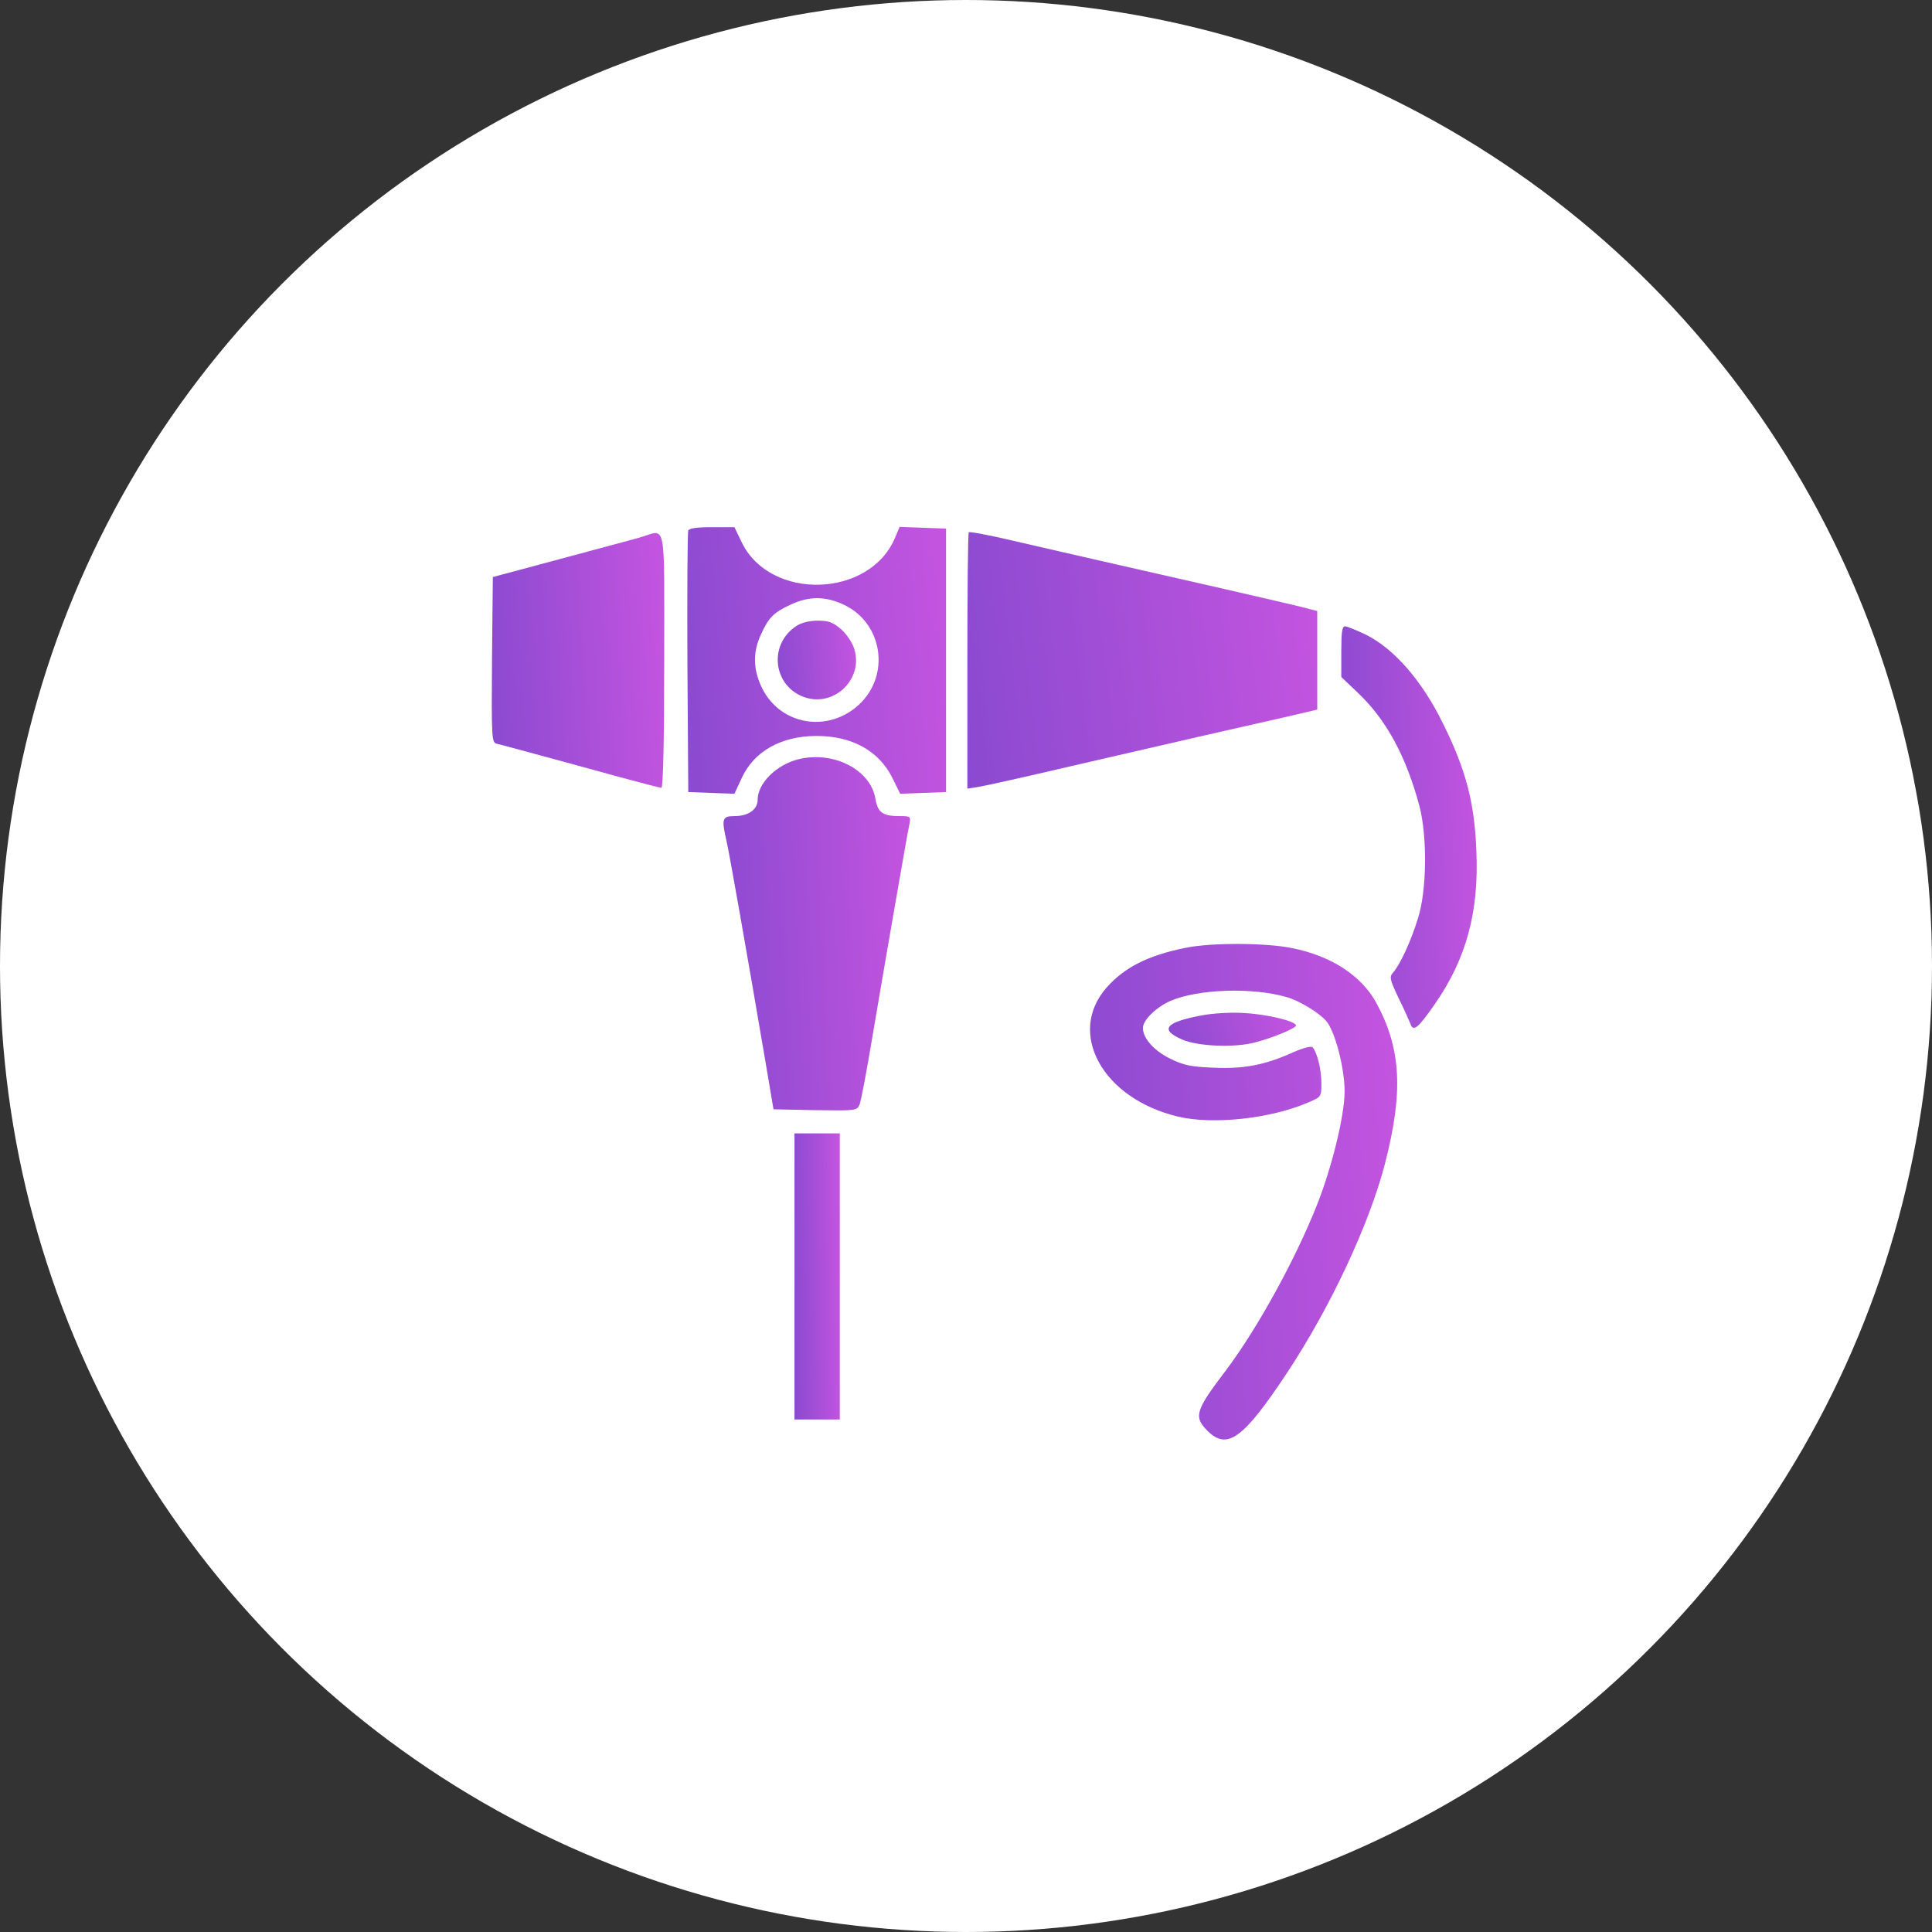
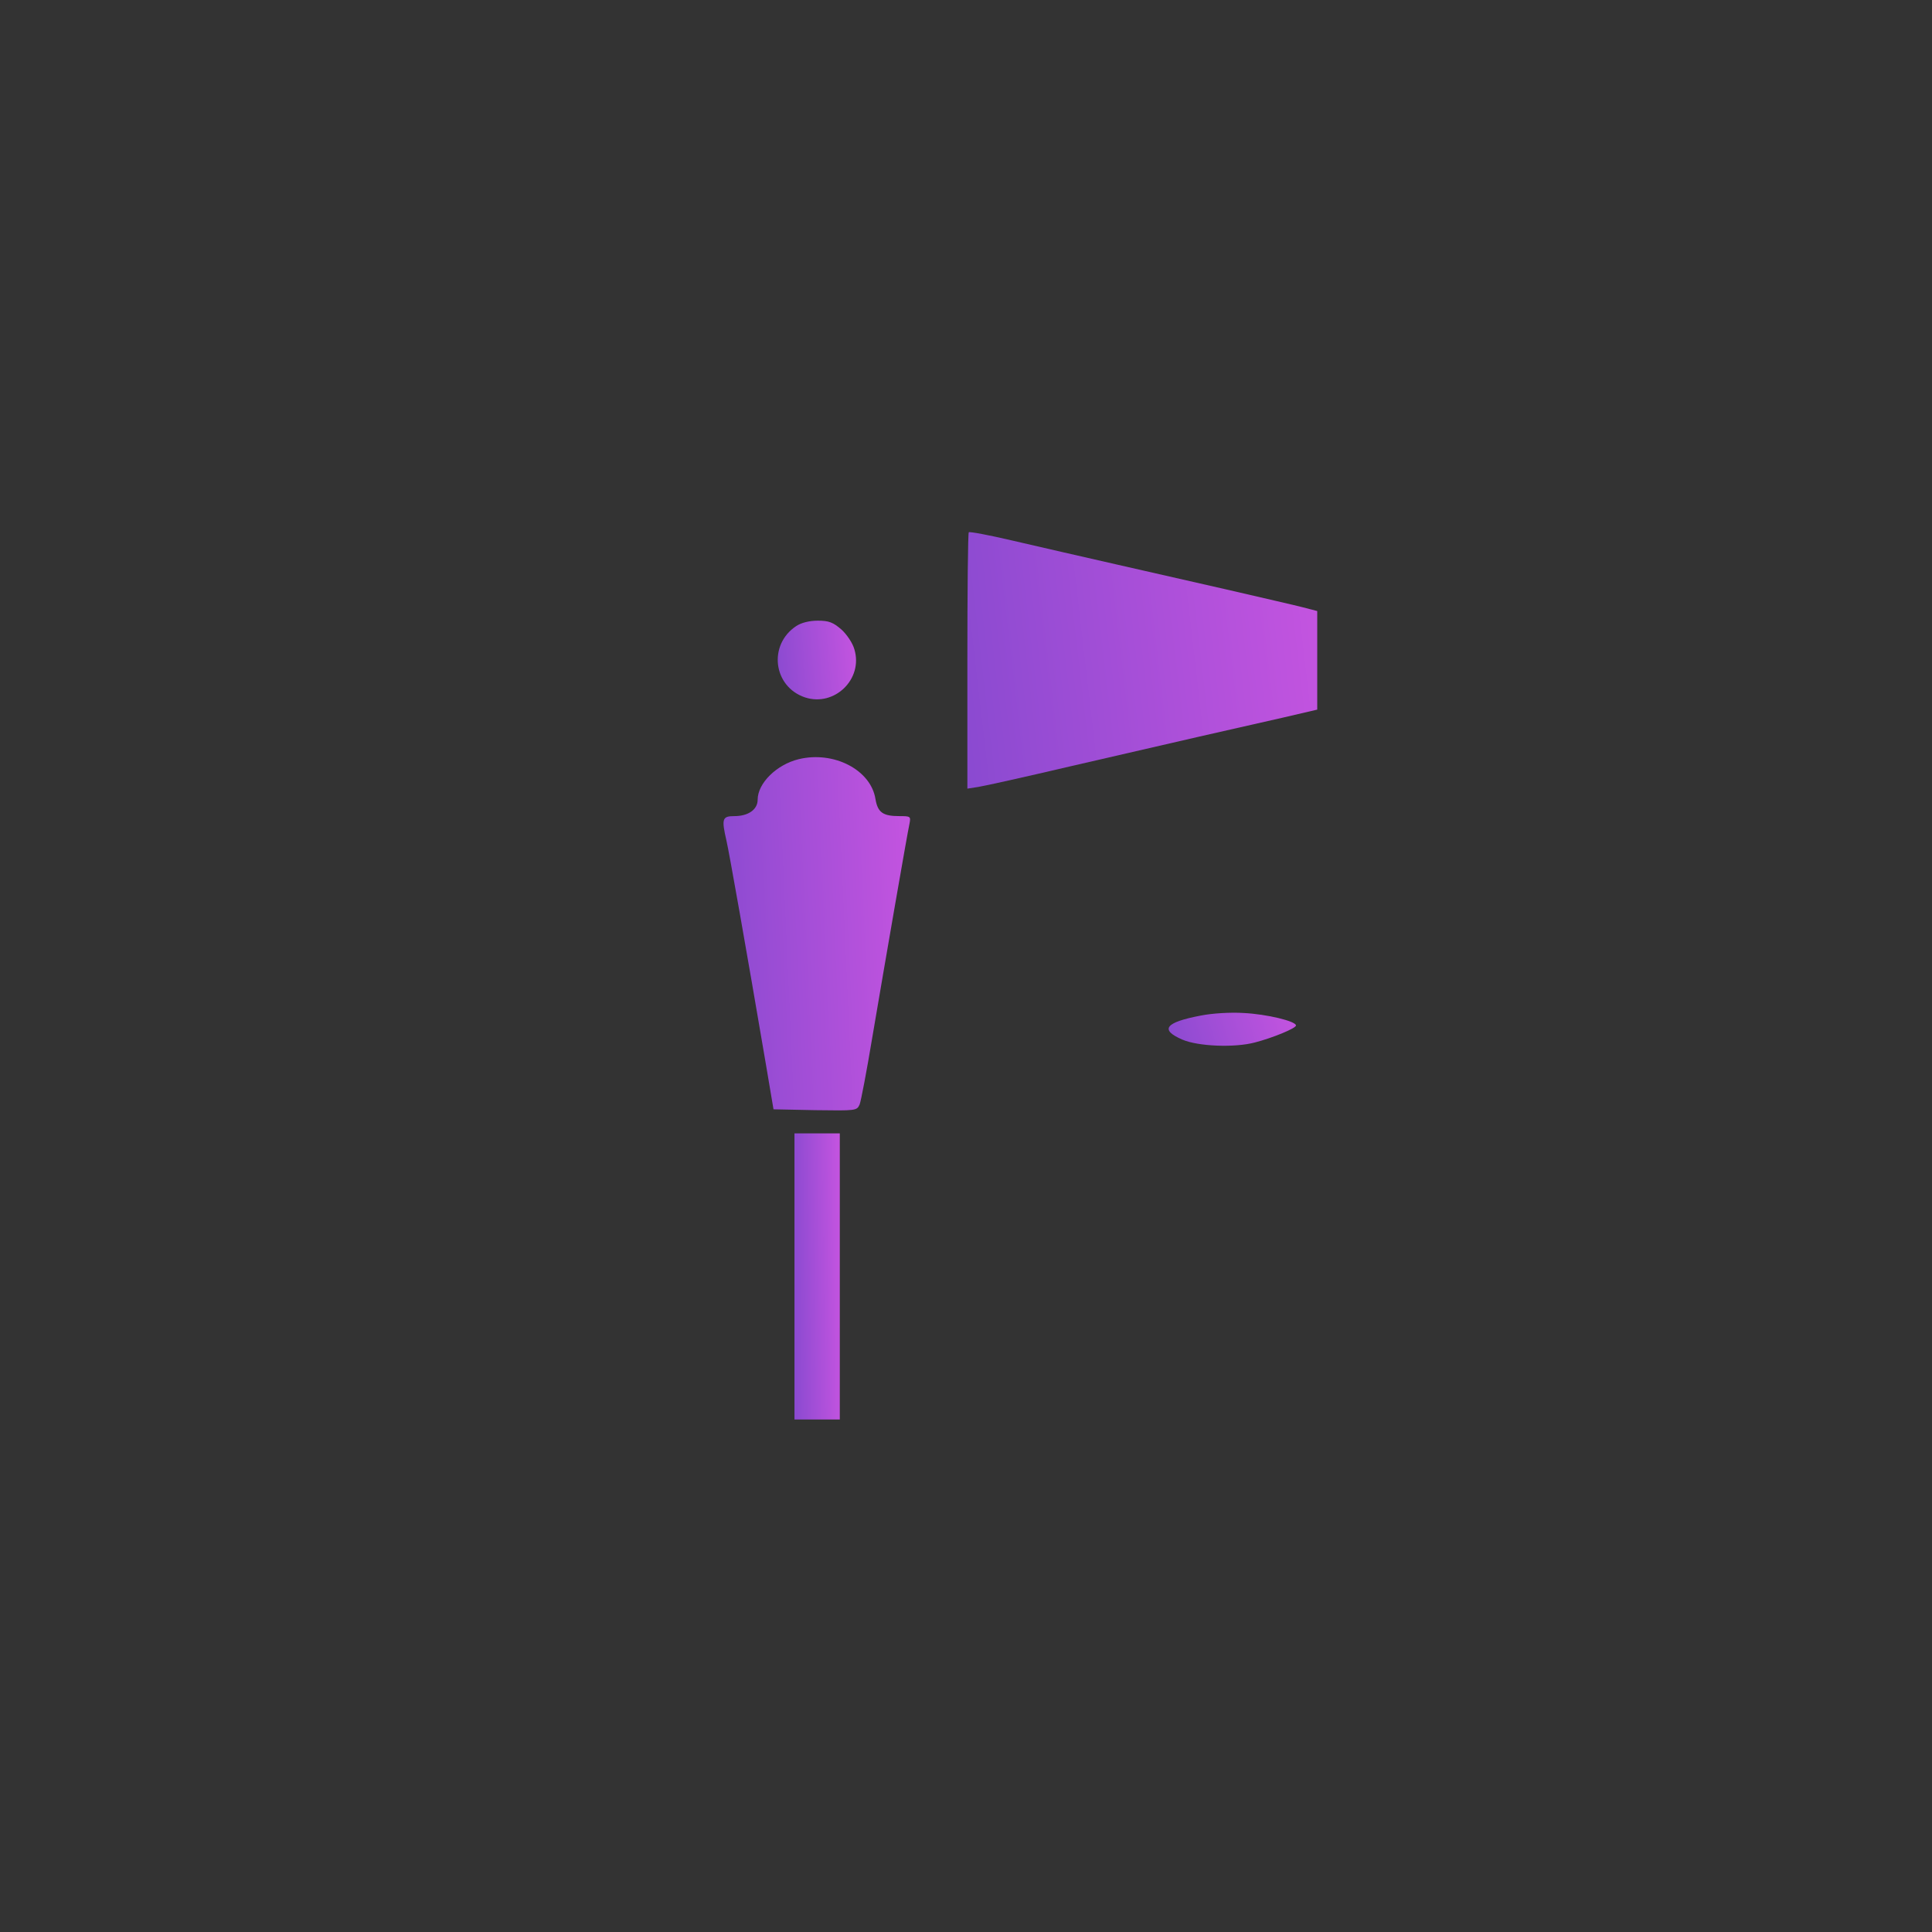
<svg xmlns="http://www.w3.org/2000/svg" width="55" height="55" viewBox="0 0 55 55" fill="none">
  <rect x="0" y="0" width="55" height="55" fill="#333333" stroke="none" />
-   <circle cx="27.5" cy="27.5" r="27.5" fill="white" />
-   <path d="M19.594 15.105C19.569 15.161 19.561 16.863 19.569 18.879L19.594 22.548L20.255 22.573L20.908 22.597L21.11 22.161C21.456 21.395 22.223 20.96 23.223 20.951C24.247 20.944 25.021 21.371 25.408 22.153L25.626 22.597L26.279 22.573L26.932 22.548V18.798V15.048L26.271 15.024L25.61 15L25.481 15.306C24.763 17.024 21.932 17.113 21.118 15.444L20.908 15.008H20.271C19.828 15.008 19.618 15.04 19.594 15.105ZM24.061 17.234C25.142 17.774 25.343 19.242 24.448 20.064C23.569 20.871 22.223 20.645 21.698 19.597C21.44 19.073 21.424 18.581 21.658 18.073C21.876 17.589 22.021 17.436 22.497 17.218C23.037 16.96 23.521 16.968 24.061 17.234Z" fill="url(#paint0_linear_6857_1165)" />
  <path d="M22.668 17.822C21.862 18.354 22.007 19.548 22.918 19.854C23.757 20.128 24.579 19.33 24.322 18.483C24.273 18.306 24.104 18.056 23.951 17.919C23.717 17.717 23.596 17.669 23.281 17.669C23.047 17.669 22.813 17.725 22.668 17.822Z" fill="url(#paint1_linear_6857_1165)" />
  <path d="M27.579 15.153C27.555 15.177 27.539 16.83 27.539 18.822V22.451L27.846 22.403C28.007 22.379 29.176 22.12 30.442 21.822C31.708 21.532 33.378 21.145 34.152 20.967C34.926 20.79 35.999 20.548 36.531 20.427L37.499 20.201V18.798V17.395L37.095 17.29C36.878 17.233 35.894 17.008 34.918 16.782C32.902 16.322 30.547 15.79 28.813 15.387C28.16 15.234 27.604 15.129 27.579 15.153Z" fill="url(#paint2_linear_6857_1165)" />
-   <path d="M18.224 15.298C18.006 15.362 16.966 15.637 15.925 15.919L14.03 16.427L14.006 18.774C13.99 20.959 13.998 21.128 14.127 21.169C14.208 21.185 14.764 21.338 15.361 21.499C15.958 21.661 16.966 21.935 17.603 22.112C18.232 22.282 18.788 22.427 18.829 22.427C18.877 22.427 18.909 21.08 18.909 18.798C18.909 14.693 18.982 15.08 18.224 15.298Z" fill="url(#paint3_linear_6857_1165)" />
-   <path d="M38.184 18.548V19.273L38.667 19.733C39.474 20.499 40.038 21.556 40.409 22.951C40.635 23.822 40.619 25.346 40.369 26.136C40.175 26.773 39.861 27.459 39.659 27.685C39.547 27.814 39.563 27.878 39.813 28.41C39.974 28.733 40.119 29.064 40.151 29.144C40.232 29.386 40.369 29.273 40.861 28.564C41.74 27.29 42.103 25.967 42.03 24.249C41.982 22.862 41.732 21.91 41.079 20.596C40.482 19.378 39.692 18.475 38.893 18.072C38.619 17.943 38.353 17.83 38.288 17.83C38.208 17.83 38.184 17.999 38.184 18.548Z" fill="url(#paint4_linear_6857_1165)" />
  <path d="M22.738 21.612C22.109 21.765 21.569 22.297 21.569 22.765C21.569 23.047 21.302 23.233 20.907 23.233C20.561 23.233 20.536 23.305 20.681 23.934C20.754 24.241 21.238 26.975 21.802 30.289L22.02 31.58L23.206 31.604C24.375 31.62 24.391 31.62 24.472 31.442C24.512 31.338 24.673 30.491 24.827 29.564C25.198 27.378 25.826 23.741 25.891 23.451C25.931 23.241 25.923 23.233 25.601 23.233C25.133 23.233 24.988 23.128 24.923 22.749C24.794 21.918 23.738 21.37 22.738 21.612Z" fill="url(#paint5_linear_6857_1165)" />
-   <path d="M33.746 26.983C32.674 27.201 32.012 27.54 31.504 28.112C30.359 29.411 31.391 31.282 33.545 31.79C34.544 32.023 36.173 31.846 37.238 31.387C37.617 31.225 37.617 31.225 37.617 30.83C37.617 30.443 37.496 29.959 37.367 29.814C37.327 29.774 37.101 29.83 36.827 29.951C36.028 30.314 35.416 30.435 34.553 30.395C33.907 30.37 33.706 30.33 33.311 30.137C32.851 29.911 32.536 29.556 32.536 29.265C32.536 29.04 32.916 28.669 33.327 28.491C34.117 28.153 35.666 28.104 36.633 28.387C36.996 28.491 37.536 28.822 37.746 29.056C38.004 29.338 38.286 30.427 38.278 31.096C38.27 31.782 37.915 33.233 37.496 34.29C36.883 35.846 35.786 37.838 34.891 39.023C34.028 40.16 33.972 40.33 34.383 40.741C34.94 41.289 35.399 40.951 36.625 39.104C37.867 37.233 38.972 34.87 39.423 33.145C39.956 31.08 39.891 29.862 39.181 28.548C38.754 27.774 37.907 27.217 36.786 26.991C36.044 26.838 34.488 26.83 33.746 26.983Z" fill="url(#paint6_linear_6857_1165)" />
  <path d="M34.184 28.911C33.168 29.104 33.007 29.314 33.66 29.596C34.111 29.79 35.152 29.83 35.724 29.677C36.224 29.548 36.894 29.274 36.894 29.193C36.894 29.072 36.063 28.87 35.402 28.838C35.039 28.814 34.507 28.846 34.184 28.911Z" fill="url(#paint7_linear_6857_1165)" />
  <path d="M22.617 36.338V40.41H23.262H23.907V36.338V32.265H23.262H22.617V36.338Z" fill="url(#paint8_linear_6857_1165)" />
  <defs>
    <linearGradient id="paint0_linear_6857_1165" x1="18.63" y1="19.503" x2="27.824" y2="18.741" gradientUnits="userSpaceOnUse">
      <stop stop-color="#8549CF" />
      <stop offset="1" stop-color="#C955E1" />
    </linearGradient>
    <linearGradient id="paint1_linear_6857_1165" x1="21.857" y1="18.997" x2="24.639" y2="18.76" gradientUnits="userSpaceOnUse">
      <stop stop-color="#8549CF" />
      <stop offset="1" stop-color="#C955E1" />
    </linearGradient>
    <linearGradient id="paint2_linear_6857_1165" x1="26.273" y1="19.478" x2="38.622" y2="18.039" gradientUnits="userSpaceOnUse">
      <stop stop-color="#8549CF" />
      <stop offset="1" stop-color="#C955E1" />
    </linearGradient>
    <linearGradient id="paint3_linear_6857_1165" x1="13.376" y1="19.474" x2="19.527" y2="19.118" gradientUnits="userSpaceOnUse">
      <stop stop-color="#8549CF" />
      <stop offset="1" stop-color="#C955E1" />
    </linearGradient>
    <linearGradient id="paint4_linear_6857_1165" x1="37.694" y1="24.605" x2="42.535" y2="24.466" gradientUnits="userSpaceOnUse">
      <stop stop-color="#8549CF" />
      <stop offset="1" stop-color="#C955E1" />
    </linearGradient>
    <linearGradient id="paint5_linear_6857_1165" x1="19.923" y1="27.515" x2="26.583" y2="27.215" gradientUnits="userSpaceOnUse">
      <stop stop-color="#8549CF" />
      <stop offset="1" stop-color="#C955E1" />
    </linearGradient>
    <linearGradient id="paint6_linear_6857_1165" x1="29.92" y1="35.235" x2="40.878" y2="34.654" gradientUnits="userSpaceOnUse">
      <stop stop-color="#8549CF" />
      <stop offset="1" stop-color="#C955E1" />
    </linearGradient>
    <linearGradient id="paint7_linear_6857_1165" x1="32.809" y1="29.388" x2="36.918" y2="28.035" gradientUnits="userSpaceOnUse">
      <stop stop-color="#8549CF" />
      <stop offset="1" stop-color="#C955E1" />
    </linearGradient>
    <linearGradient id="paint8_linear_6857_1165" x1="22.453" y1="37.093" x2="24.074" y2="37.071" gradientUnits="userSpaceOnUse">
      <stop stop-color="#8549CF" />
      <stop offset="1" stop-color="#C955E1" />
    </linearGradient>
  </defs>
</svg>